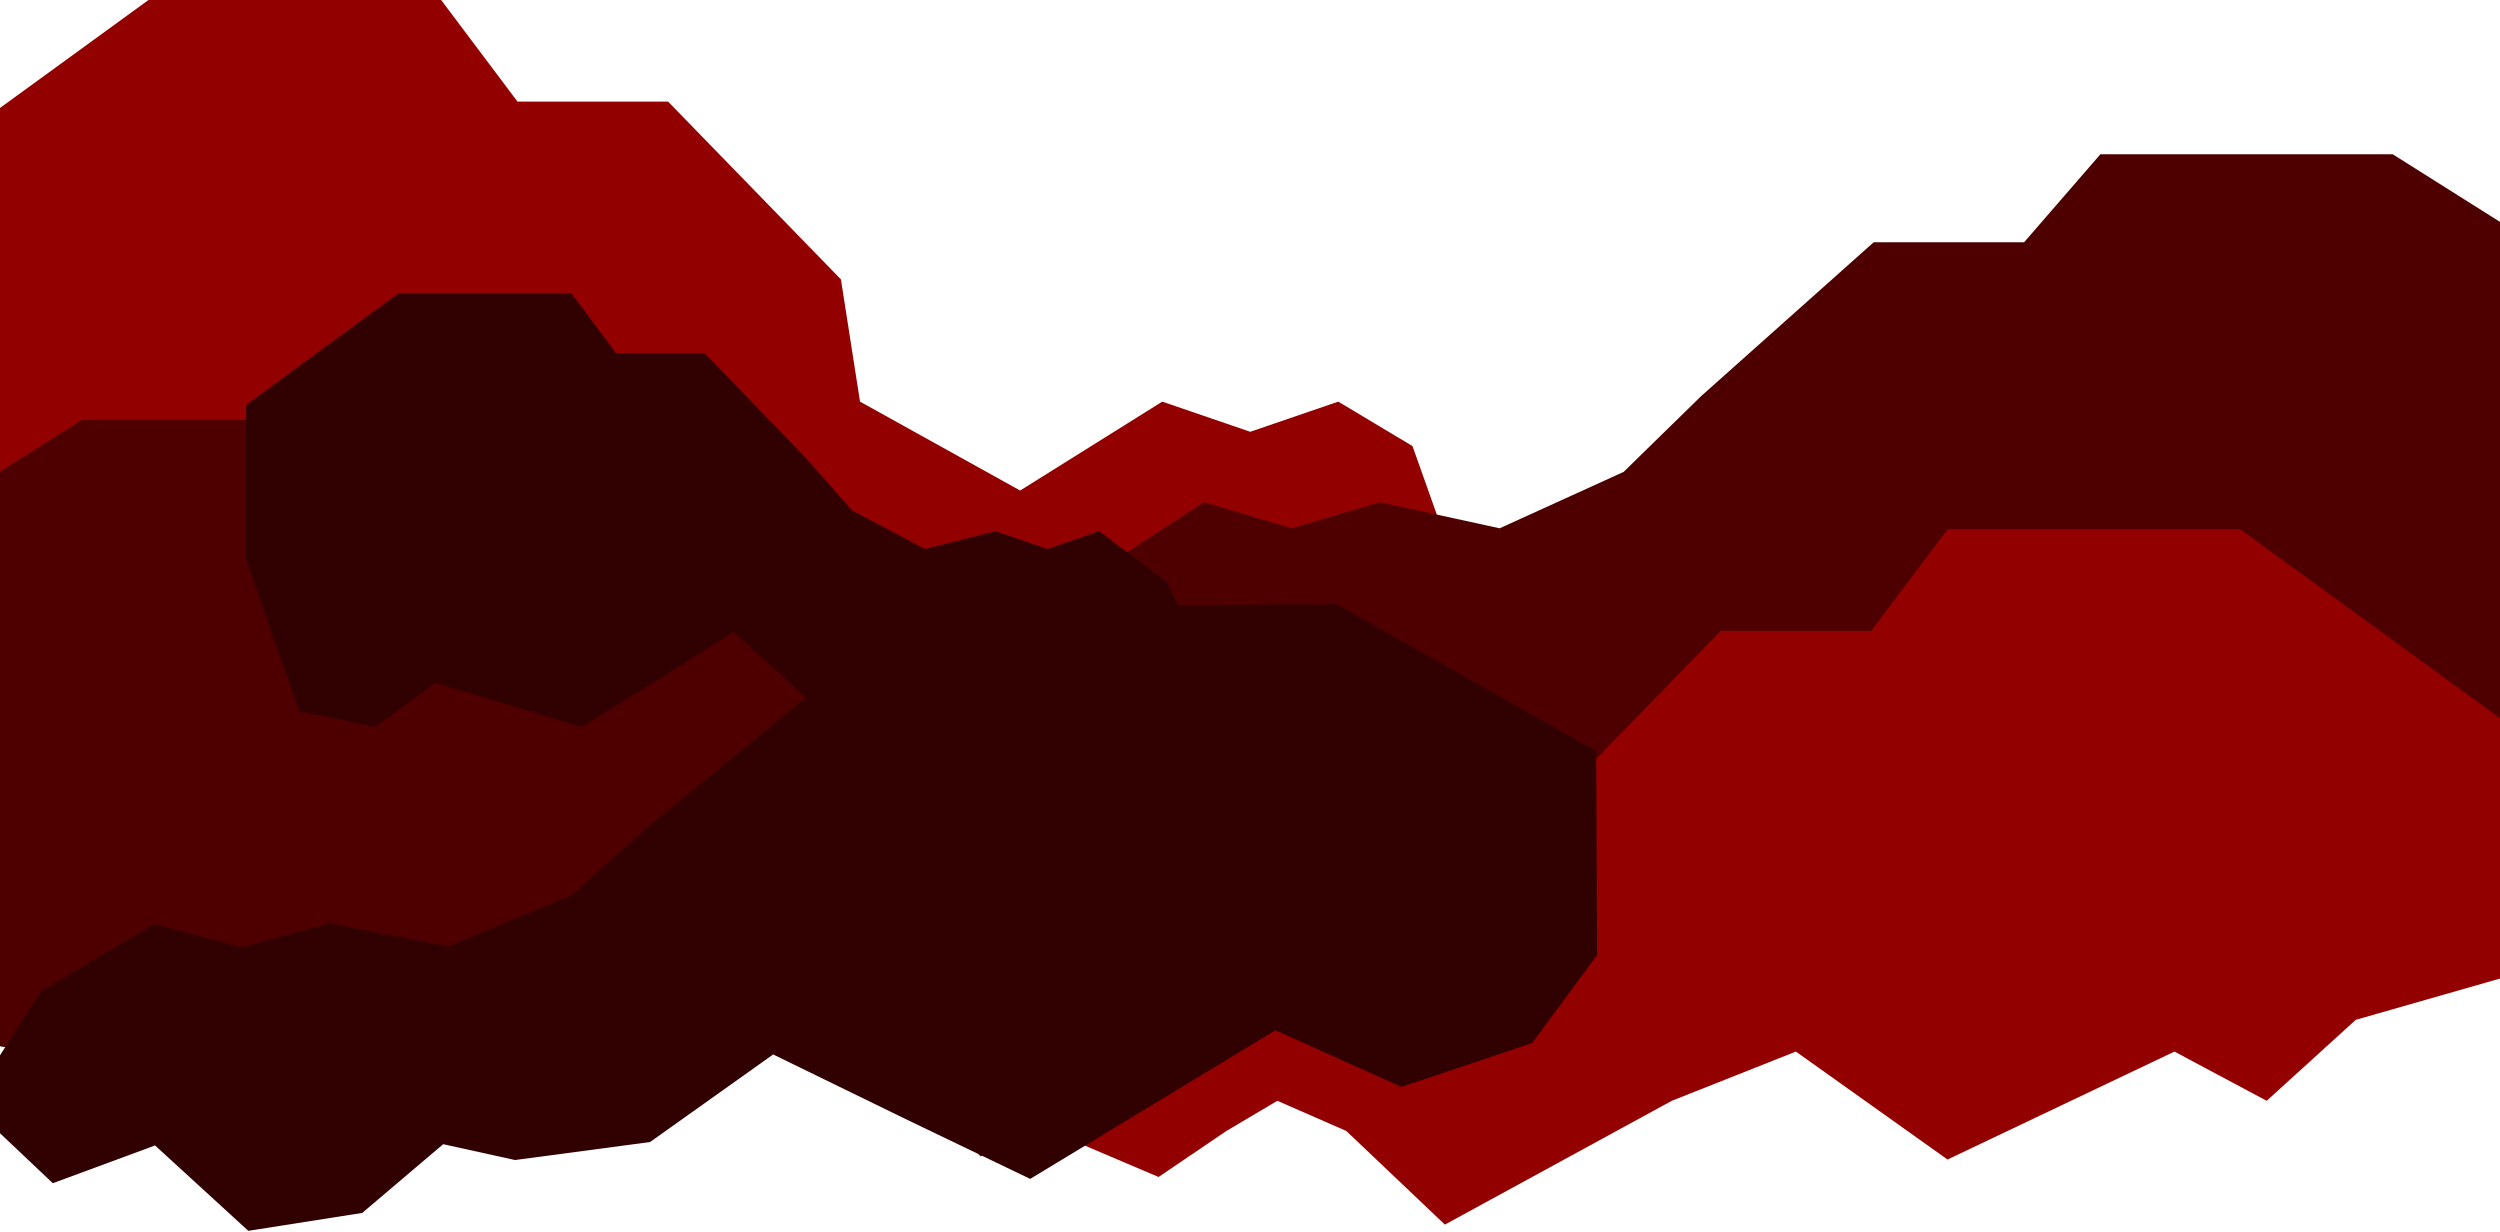
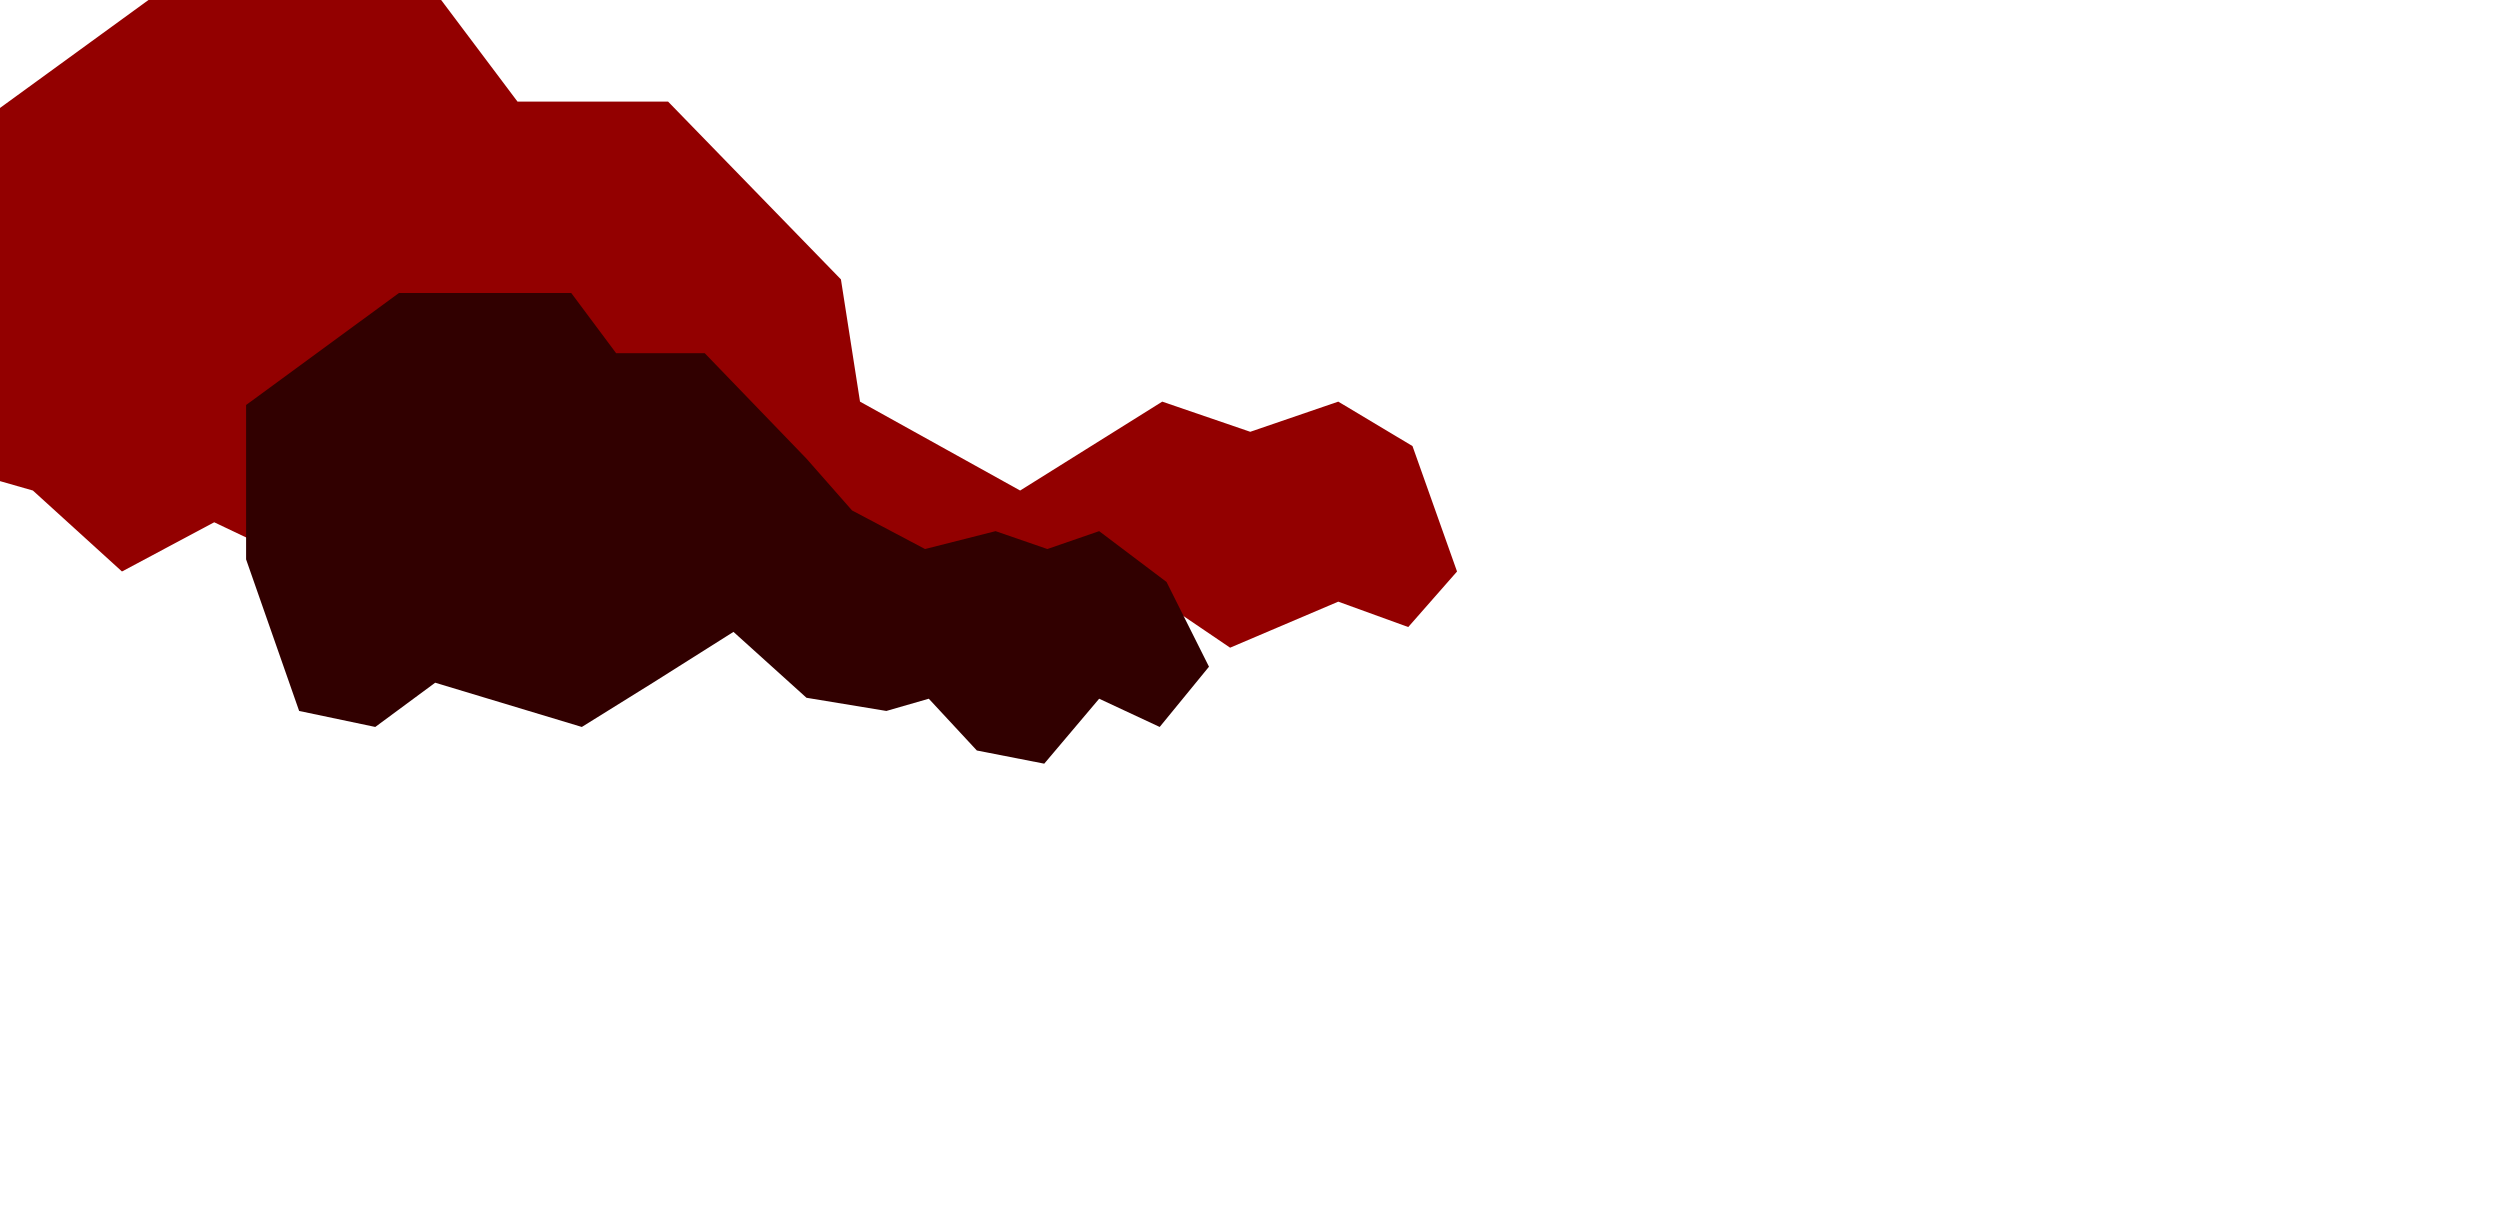
<svg xmlns="http://www.w3.org/2000/svg" width="1280" height="631" viewBox="0 0 1280 631" fill="none">
  <path d="M76.019 0L-57 96.722V230.018L16.839 251.151L62.446 292.603L109.681 267.406L225.869 322.676L303.508 267.406L367.032 292.603L483.22 356L533.713 308.046L569.003 292.603L595.064 308.046L629.812 331.616L685.191 308.046L721.025 321.05L746 292.603L723.197 228.393L685.191 205.635L640.128 221.078L595.064 205.635L522.311 251.151L440.328 205.635L430.555 143.05L342.057 52.018H264.96L225.869 0H76.019Z" fill="#930000" />
-   <path d="M1225.1 79L1358 162.776V278.232L1311.89 391.576L1245.71 403.544L1193.64 370.456L1066.16 403.544L1004.32 370.456L934.347 332.44L870.88 381.72L801.447 391.576L764.56 382.424L722.791 421.144L664.207 431L616.471 382.424L563.854 403.544L521 358.488L557.887 295.128L616.471 257.112L661.495 270.488L706.518 257.112L767.815 270.488L831.281 241.624L870.88 202.904L959.299 124.056H1036.33L1075.38 79H1225.1Z" fill="#4E0000" />
-   <path d="M41.9 215L-91 298.776V414.232L-44.892 527.576L21.287 539.544L73.362 506.456L200.838 539.544L262.677 506.456L332.653 468.44L396.12 517.72L465.553 527.576L502.44 518.424L544.209 557.144L602.793 567L650.529 518.424L703.146 539.544L746 494.488L709.113 431.128L650.529 393.112L605.505 406.488L560.482 393.112L499.185 406.488L435.719 377.624L396.12 338.904L307.701 260.056H230.673L191.616 215H41.9Z" fill="#4E0000" />
-   <path d="M1146.98 271L1280 367.721V501.018L1206.16 522.151L1160.55 563.603L1113.32 538.406L997.131 593.676L919.492 538.406L855.968 563.603L739.78 627L689.287 579.046L653.997 563.603L627.936 579.046L593.188 602.616L537.809 579.046L501.975 592.05L477 563.603L499.803 499.393L537.809 476.635L582.872 492.078L627.936 476.635L700.689 522.151L782.672 476.635L792.445 414.05L880.943 323.018H958.04L997.131 271H1146.98Z" fill="#930000" />
  <path d="M204.279 150L126 207.358V286.406L153.158 364.008L192.138 372.202L222.811 349.548L297.895 372.202L334.319 349.548L375.535 323.52L412.918 357.26L453.815 364.008L475.541 357.742L500.143 384.252L534.65 391L562.767 357.742L593.759 372.202L619 341.354L597.273 297.974L562.767 271.946L536.248 281.104L509.728 271.946L473.624 281.104L436.242 261.342L412.918 234.832L360.838 180.848H315.468L292.463 150H204.279Z" fill="#310000" />
-   <path d="M684.506 309.455L817.239 384.62L817.698 489.012L784.5 534L717.5 556.5L653 527.5L527.46 603.595L465.722 573.949L395.858 539.883L332.827 584.719L263.695 593.935L226.911 585.822L185.454 621.015L127.129 630.183L79.38 586.472L27.045 605.799L-15.826 565.248L20.669 507.798L78.881 473.168L123.788 485.065L168.588 472.773L229.707 484.599L292.82 458.222L332.115 423.039L419.887 351.359L496.625 351.021L535.354 310.112L684.506 309.455Z" fill="#310000" />
</svg>